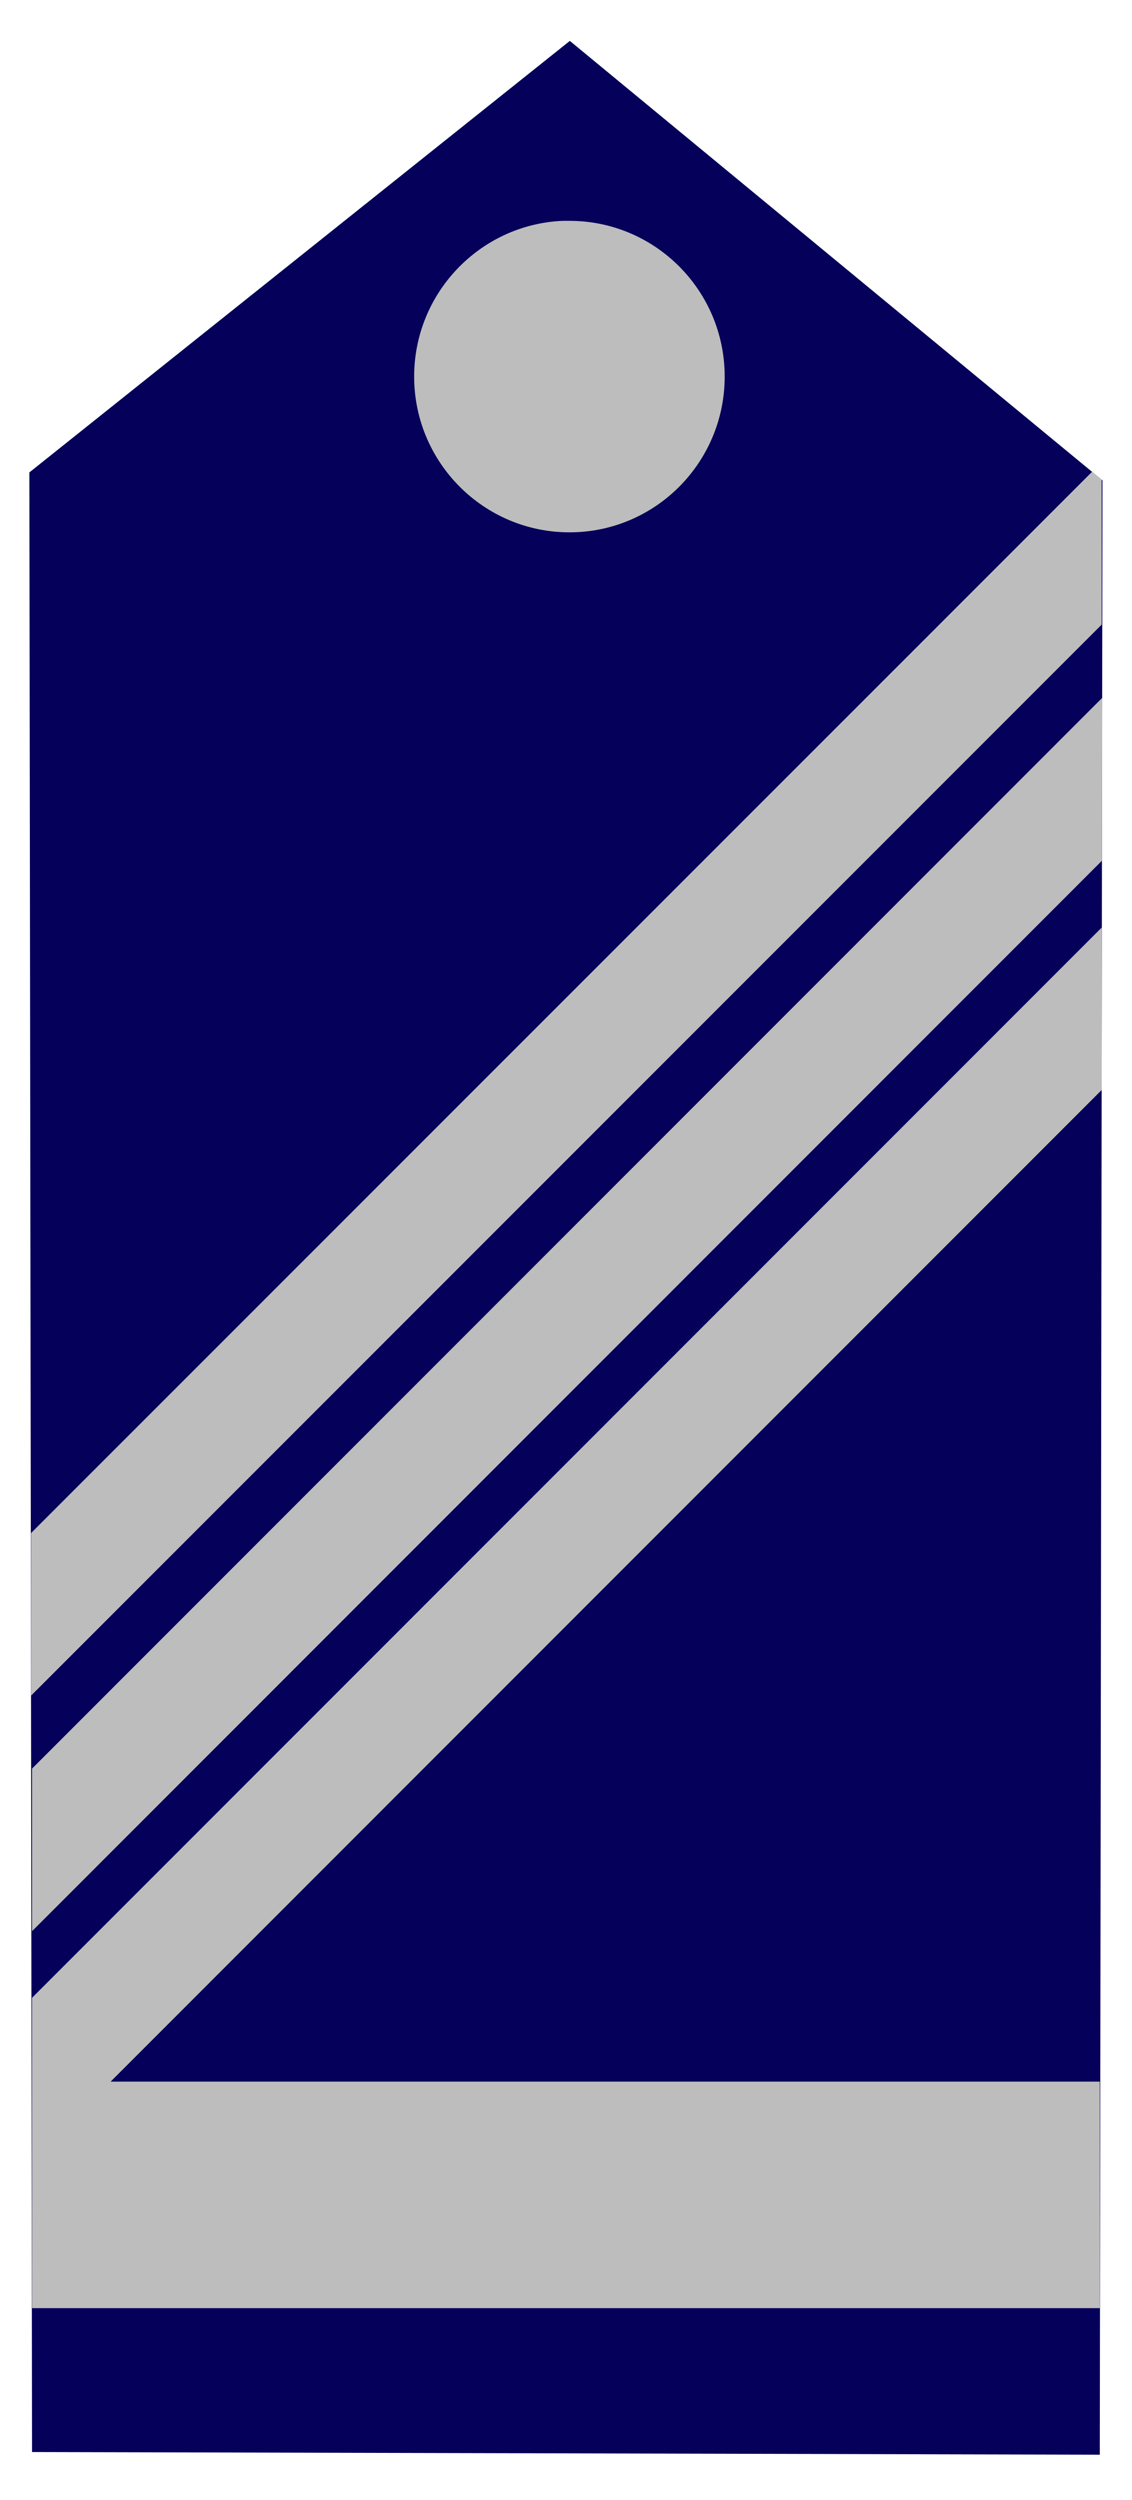
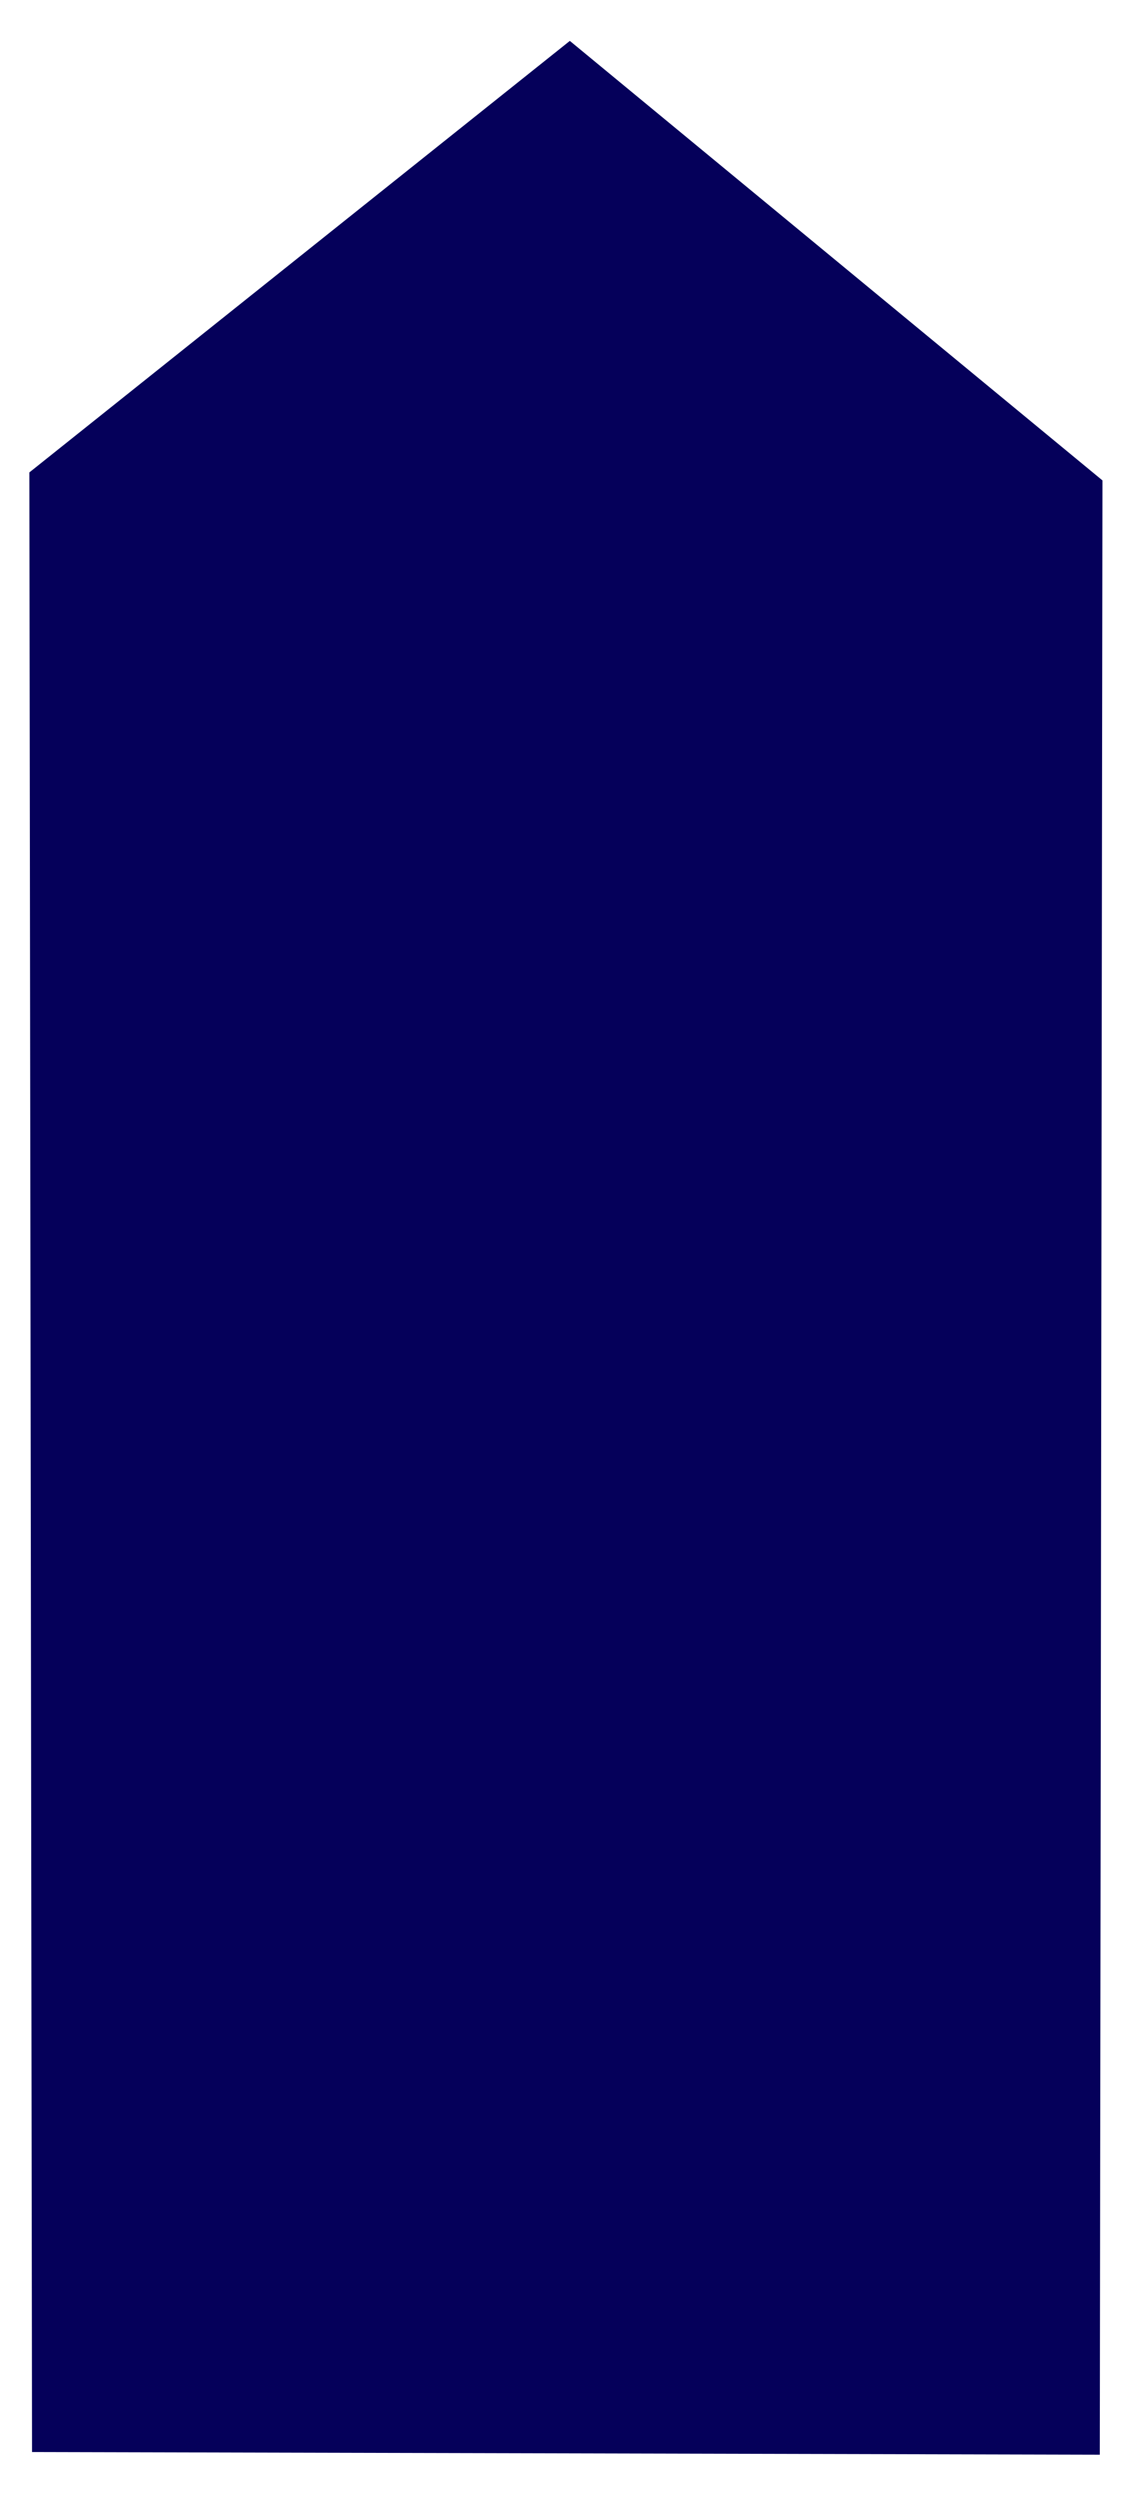
<svg xmlns="http://www.w3.org/2000/svg" xmlns:ns1="http://inkscape.sourceforge.net/DTD/sodipodi-0.dtd" xmlns:ns2="http://www.inkscape.org/namespaces/inkscape" version="1.0" width="212" height="468" id="svg2" ns1:version="0.32" ns2:version="0.43" ns1:docname="18_R3Ablebody.svg" ns1:docbase="C:\Documents and Settings\Robin\Desktop\Inkscape">
  <ns1:namedview ns2:window-height="964" ns2:window-width="1280" ns2:pageshadow="2" ns2:pageopacity="0" borderopacity="1.0" bordercolor="#666666" pagecolor="#000000" id="base" ns2:zoom="1.7029915" ns2:cx="106.5" ns2:cy="195.21784" ns2:window-x="-4" ns2:window-y="-4" ns2:current-layer="svg2" />
  <defs id="defs5" />
-   <path style="color:#000000;fill:#05005a;fill-opacity:1;fill-rule:evenodd;stroke:none;stroke-width:6.4;stroke-linecap:square;stroke-linejoin:miter;stroke-miterlimit:4;stroke-dashoffset:0;stroke-opacity:1;marker:none;marker-start:none;marker-mid:none;marker-end:none;visibility:visible;display:inline;overflow:visible" d="M 106.719,7.656 L 5.5,88.438 L 6,459.031 L 205.969,459.531 L 206.469,89.938 L 106.719,7.656 z " id="rect1307" ns1:nodetypes="cccccc" />
-   <path style="color:#000000;fill:#bdbdbd;fill-opacity:1;fill-rule:evenodd;stroke:none;stroke-width:1px;stroke-linecap:butt;stroke-linejoin:miter;marker:none;marker-start:none;marker-mid:none;marker-end:none;stroke-miterlimit:4;stroke-dashoffset:0;stroke-opacity:1;visibility:visible;display:inline;overflow:visible" d="M 105.344,41.344 C 89.9,42.029 77.562,54.842 77.562,70.5 C 77.562,86.597 90.608,99.656 106.656,99.656 C 122.704,99.656 135.719,86.597 135.719,70.5 C 135.719,54.403 122.704,41.344 106.656,41.344 C 106.28,41.344 105.904,41.33 105.531,41.344 C 105.471,41.346 105.404,41.341 105.344,41.344 z M 204.531,88.312 L 5.812,287 L 5.812,317.438 L 206.312,116.938 L 206.312,89.812 L 204.531,88.312 z M 206.406,130.656 L 6,331.094 L 6,361.531 L 206.375,161.125 L 206.406,130.656 z M 206.344,173.625 L 6,374 L 6,404.406 L 6,432.094 L 205.969,432.094 L 205.969,389.688 L 20.719,389.688 L 206.312,204.062 L 206.344,173.625 z " id="path1310" />
+   <path style="color:#000000;fill:#05005a;fill-opacity:1;fill-rule:evenodd;stroke:none;stroke-width:6.4;stroke-linecap:square;stroke-linejoin:miter;stroke-miterlimit:4;stroke-dashoffset:0;stroke-opacity:1;marker:none;marker-start:none;marker-mid:none;marker-end:none;visibility:visible;display:inline;overflow:visible" d="M 106.719,7.656 L 5.5,88.438 L 6,459.031 L 205.969,459.531 L 206.469,89.938 L 106.719,7.656 " id="rect1307" ns1:nodetypes="cccccc" />
</svg>